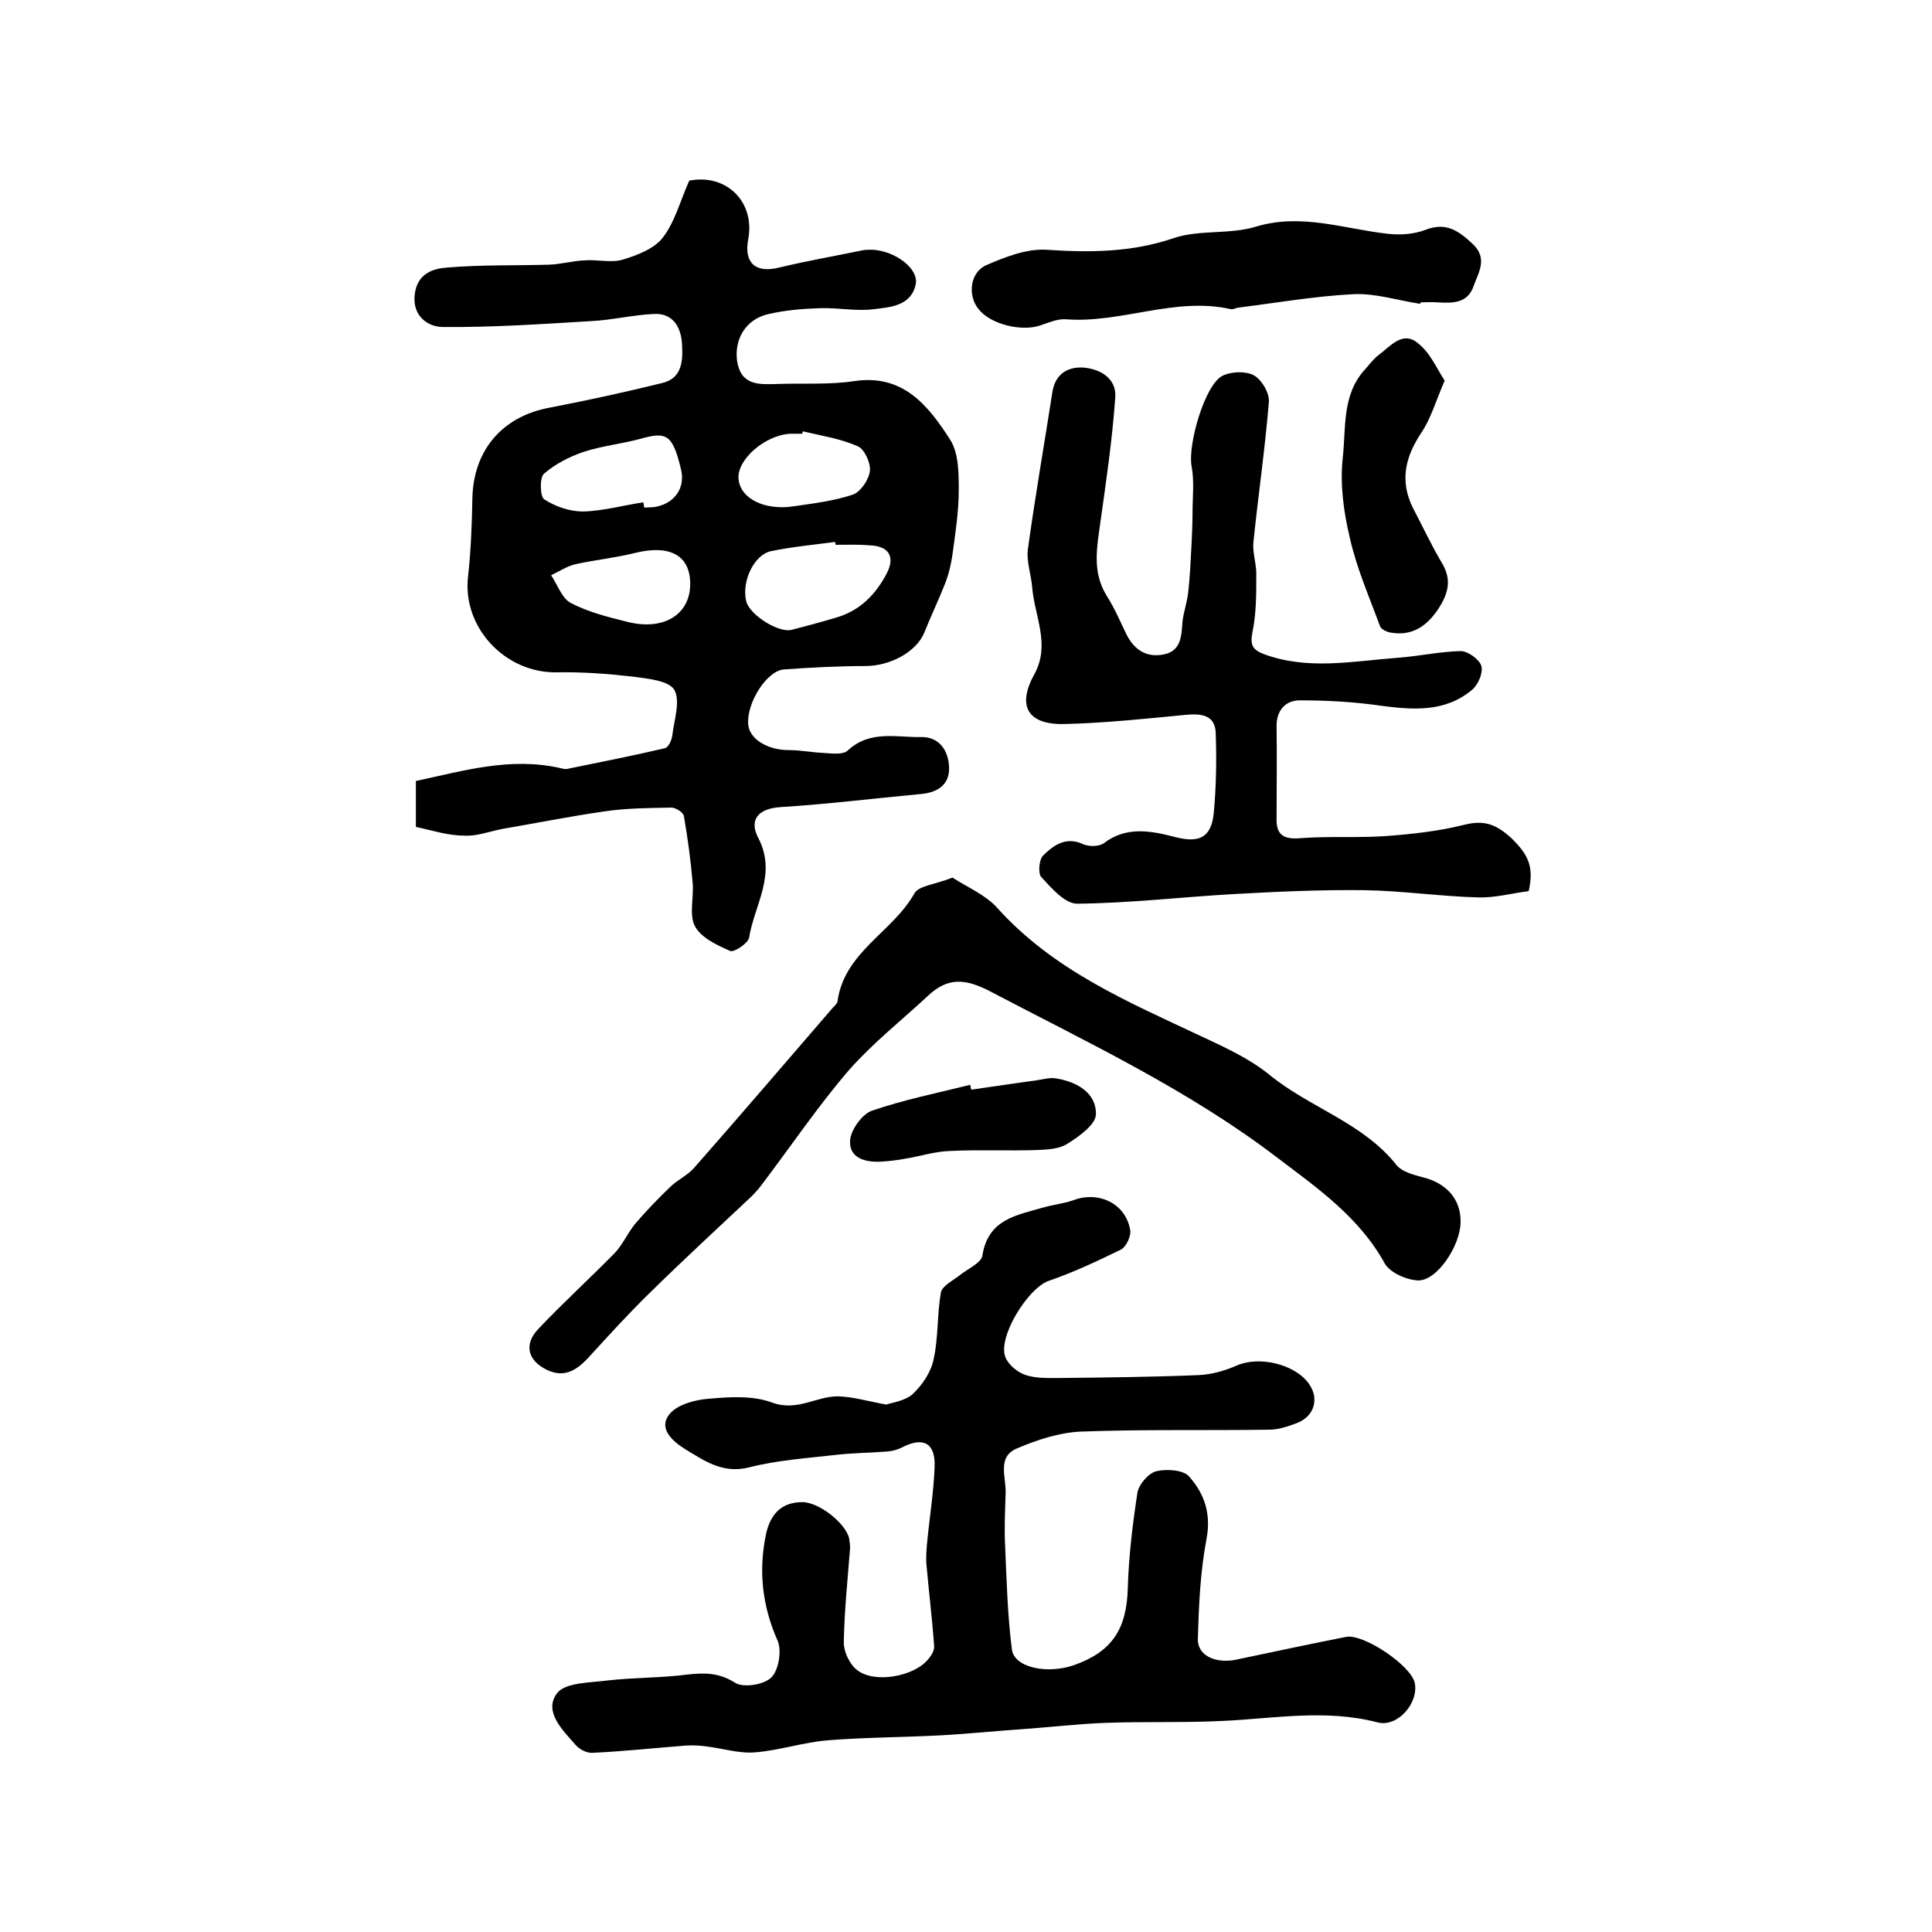
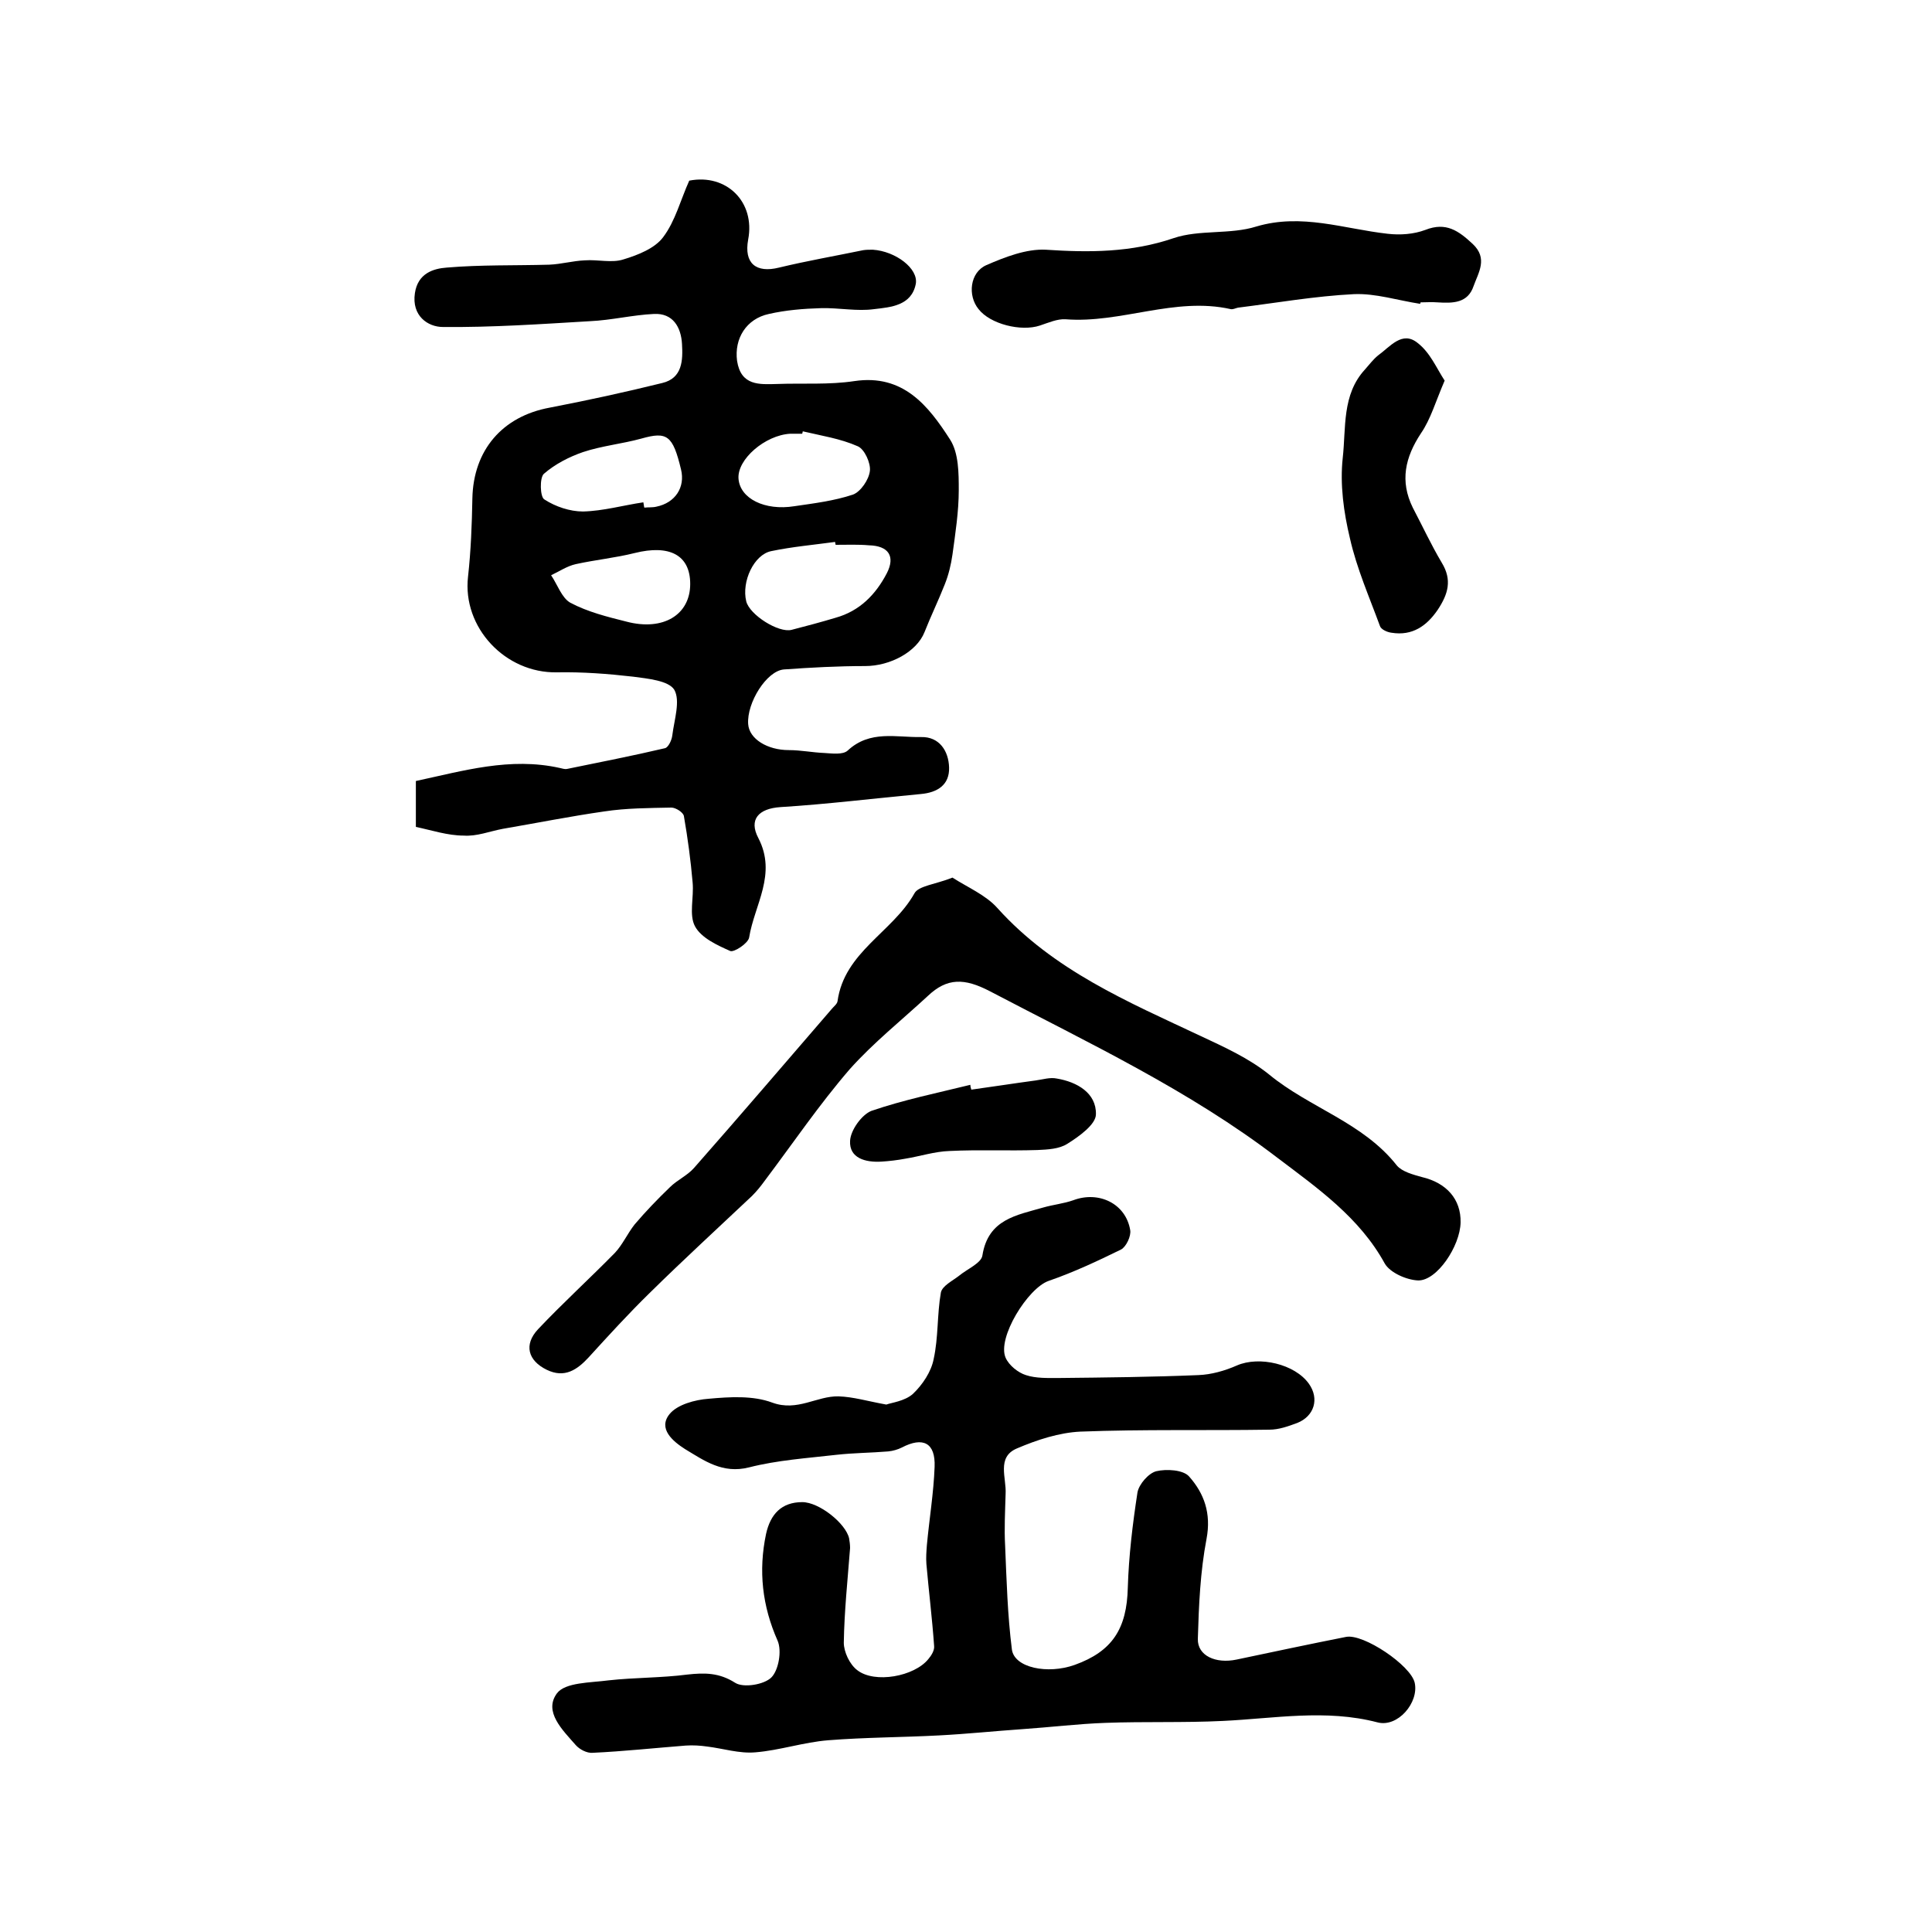
<svg xmlns="http://www.w3.org/2000/svg" version="1.1" id="图层_1" x="0px" y="0px" viewBox="0 0 400 400" style="enable-background:new 0 0 400 400;" xml:space="preserve">
  <style type="text/css">
	.st0{fill:#FFFFFF;}
</style>
  <g>
    <path d="M86.1,171.2c0-3.4,0-6.2,0-9.5c9.8-2.1,19.5-5,29.8-2.7c0.5,0.1,1,0.3,1.5,0.2c6.8-1.4,13.5-2.7,20.3-4.3   c0.7-0.2,1.4-1.7,1.5-2.7c0.4-3.2,1.7-7.1,0.4-9.4c-1.2-1.9-5.5-2.3-8.5-2.7c-5.2-0.6-10.5-1-15.8-0.9   c-10.7,0.2-19.6-9.3-18.4-19.8c0.6-5.4,0.8-10.8,0.9-16.2c0.2-10,6.2-17,16-18.8c7.8-1.5,15.6-3.2,23.3-5.1c4.2-1,4.3-4.7,4.1-8.1   c-0.2-3.5-1.9-6.4-5.8-6.2c-4.4,0.2-8.8,1.3-13.3,1.5c-10.1,0.6-20.3,1.3-30.4,1.2c-3.1,0-6.5-2.3-5.8-7c0.6-4.1,3.8-5.1,6.6-5.3   c7-0.6,14.1-0.4,21.2-0.6c2.5-0.1,4.9-0.8,7.4-0.9c2.7-0.2,5.6,0.6,8-0.2c3-0.9,6.5-2.3,8.2-4.6c2.5-3.3,3.6-7.7,5.4-11.7   c7.7-1.5,13.7,4.4,12.2,12.2c-0.9,4.9,1.6,7,6.4,5.8c5.8-1.4,11.6-2.4,17.4-3.6c0.6-0.1,1.3-0.1,2-0.1c4.7,0.3,9.5,3.9,8.9,7.1   c-0.9,4.5-5.2,4.8-8.6,5.2c-3.6,0.5-7.3-0.3-11-0.2c-3.6,0.1-7.3,0.4-10.8,1.2c-4.7,1-7.2,5.1-6.6,9.7c0.8,5.2,4.6,4.9,8.3,4.8   c5.3-0.2,10.7,0.2,16-0.6c10.1-1.5,15.3,5.1,19.8,12.1c1.8,2.8,1.8,7,1.8,10.5c0,4.4-0.7,8.9-1.3,13.3c-0.3,2.1-0.8,4.2-1.6,6.2   c-1.3,3.3-2.9,6.6-4.2,9.9c-1.6,4-7,7-12.3,7c-5.6,0-11.2,0.3-16.8,0.7c-3.6,0.3-7.7,6.9-7.4,11.3c0.2,3.1,4,5.4,8.4,5.4   c2.5,0,4.9,0.5,7.4,0.6c1.6,0.1,3.8,0.4,4.8-0.5c4.6-4.3,10.1-2.7,15.2-2.8c3.8-0.1,5.7,2.9,5.8,6.3c0.1,3.6-2.4,5.2-5.9,5.5   c-9.7,0.9-19.3,2.1-29,2.7c-4.6,0.3-6.6,2.6-4.6,6.4c3.9,7.5-0.8,13.8-1.9,20.6c-0.2,1.2-3.1,3.1-3.9,2.8c-2.7-1.2-6-2.7-7.3-5.1   c-1.3-2.4-0.2-6-0.5-9.1c-0.4-4.6-1-9.1-1.8-13.7c-0.1-0.8-1.7-1.8-2.6-1.8c-4.7,0.1-9.3,0.1-13.9,0.8c-7,1-14,2.4-21,3.6   c-2.7,0.5-5.4,1.6-8.1,1.4C92.7,173,89.4,171.9,86.1,171.2z M173,112.8c0-0.2-0.1-0.4-0.1-0.6c-4.4,0.6-8.9,1-13.2,1.9   c-3.6,0.7-6.2,6.3-5.2,10.4c0.7,2.8,6.7,6.6,9.4,5.9c3.1-0.8,6.1-1.6,9.1-2.5c5-1.4,8.3-4.8,10.6-9.2c1.8-3.5,0.4-5.7-3.7-5.8   C177.7,112.7,175.4,112.8,173,112.8z M133.2,104c0.1,0.4,0.1,0.8,0.2,1.1c0.8-0.1,1.7,0,2.5-0.2c3.9-0.8,6-4,5.1-7.7   c-1.7-7.1-2.9-7.9-8.2-6.4c-4,1.1-8.2,1.5-12.1,2.8c-2.9,1-5.8,2.5-8.1,4.5c-0.9,0.8-0.8,4.8,0.1,5.3c2.3,1.5,5.3,2.5,8,2.5   C124.9,105.8,129.1,104.6,133.2,104z M166.2,89.3c0,0.2-0.1,0.3-0.1,0.5c-0.8,0-1.7,0-2.5,0c-5.2,0.3-11,5.3-10.7,9.3   c0.3,4.1,5.4,6.7,11.6,5.7c4.1-0.6,8.2-1.1,12.1-2.4c1.6-0.6,3.3-3.1,3.5-4.9c0.2-1.6-1.1-4.5-2.5-5.1   C174,90.8,170,90.2,166.2,89.3z M142.9,120.9c0-6-4.3-8.2-11.5-6.4c-4,1-8.1,1.4-12.2,2.3c-1.8,0.4-3.4,1.5-5.1,2.3   c1.3,1.9,2.2,4.7,4,5.7c3.6,1.9,7.6,2.9,11.6,3.9C137.3,130.7,142.9,127.3,142.9,120.9z" />
    <path d="M183.5,290.8c1.1-0.4,3.8-0.7,5.5-2.2c2-1.9,3.8-4.6,4.3-7.2c1-4.5,0.7-9.3,1.5-13.8c0.3-1.4,2.4-2.4,3.8-3.5   c1.7-1.4,4.6-2.6,4.8-4.2c1.2-7.5,7.1-8.3,12.6-9.9c2.1-0.6,4.2-0.8,6.2-1.5c5.3-2,10.9,0.7,11.8,6.2c0.2,1.2-0.8,3.4-1.9,4   c-4.9,2.4-9.8,4.7-15,6.5c-4.3,1.5-10.7,11.8-8.9,15.9c0.7,1.6,2.6,3.1,4.2,3.6c2.1,0.7,4.6,0.6,6.9,0.6c9.6-0.1,19.2-0.2,28.8-0.6   c2.7-0.1,5.5-0.9,8-2c4.6-2,12-0.3,14.9,3.8c2.2,3.1,1.1,6.7-2.4,8.1c-1.9,0.7-3.8,1.4-5.8,1.4c-13,0.2-26.1-0.1-39.1,0.4   c-4.4,0.2-9,1.7-13.2,3.5c-4.2,1.8-2.1,6.1-2.3,9.4c-0.1,3.6-0.3,7.2-0.1,10.7c0.3,7.2,0.5,14.4,1.4,21.5c0.5,3.8,7.4,5.2,13,3.2   c7.8-2.8,10.8-7.5,11-16c0.2-6.6,1-13.2,2-19.7c0.3-1.7,2.3-4,3.9-4.4c2.1-0.5,5.6-0.3,6.8,1.1c3.1,3.5,4.6,7.6,3.6,12.9   c-1.3,6.8-1.6,13.8-1.8,20.7c-0.1,3.5,3.7,5.2,8,4.3c7.6-1.6,15.1-3.2,22.7-4.7c3.6-0.7,13.4,5.9,14.2,9.5c0.9,4.1-3.5,9.3-7.7,8.2   c-10.7-2.8-21.4-0.8-32-0.3c-8.1,0.4-16.2,0.1-24.3,0.4c-5.7,0.2-11.4,0.9-17.2,1.3c-5.8,0.4-11.5,1-17.3,1.3   c-7.6,0.4-15.3,0.4-22.9,1c-5.1,0.4-10.1,2.1-15.1,2.5c-3.3,0.3-6.7-0.8-10-1.2c-1.4-0.2-2.9-0.3-4.4-0.2   c-6.4,0.5-12.9,1.2-19.3,1.5c-1.2,0.1-2.7-0.7-3.5-1.6c-2.7-3.1-6.7-6.9-3.9-10.7c1.7-2.3,6.9-2.2,10.7-2.7   c5.4-0.6,10.9-0.5,16.3-1.2c3.6-0.4,6.6-0.4,9.9,1.7c1.7,1.1,6,0.4,7.5-1.1c1.5-1.5,2.2-5.5,1.3-7.6c-3.2-7.2-4-14.5-2.4-22.1   c0.9-4.1,3.2-6.6,7.5-6.6c3.5,0,9,4.4,9.7,7.5c0.1,0.6,0.2,1.3,0.2,2c-0.5,6.5-1.2,13.1-1.3,19.6c0,1.9,1.2,4.5,2.8,5.7   c3.6,2.8,11.8,1.3,14.7-2.3c0.6-0.7,1.3-1.8,1.2-2.7c-0.4-5.7-1.1-11.3-1.6-17c-0.1-1.3,0-2.6,0.1-3.9c0.5-5.4,1.4-10.8,1.6-16.2   c0.2-5-2.4-6.3-6.8-4c-0.8,0.4-1.8,0.7-2.8,0.8c-3.6,0.3-7.1,0.3-10.7,0.7c-6.1,0.7-12.2,1.1-18.1,2.6c-5.5,1.4-9.3-1.4-13.3-3.8   c-2.5-1.6-5.6-4.2-3.2-7.2c1.6-2,5.3-3,8.1-3.2c4.4-0.4,9.2-0.7,13.2,0.8c5.2,1.9,9.2-1.4,13.7-1.3   C176.7,289.2,179.6,290.1,183.5,290.8z" />
-     <path d="M316.5,184.5c-3.3,0.4-6.9,1.4-10.4,1.3c-7.9-0.2-15.9-1.4-23.8-1.5c-8.9-0.1-17.8,0.3-26.7,0.8c-10.9,0.6-21.7,1.9-32.6,2   c-2.5,0-5.3-3.2-7.4-5.5c-0.7-0.7-0.5-3.5,0.3-4.4c2.2-2.2,4.8-4.1,8.4-2.4c1.2,0.5,3.2,0.5,4.2-0.2c4.7-3.6,9.8-2.6,14.8-1.3   c5,1.3,7.5,0.1,8-5c0.5-5.4,0.6-11,0.4-16.5c-0.1-3.8-3-4.1-6.2-3.8c-8.3,0.8-16.7,1.7-25.1,1.9c-7.7,0.2-9.9-3.8-6.2-10.4   c3.3-6.1,0-11.9-0.5-17.9c-0.2-2.6-1.2-5.3-0.9-7.8c1.5-10.9,3.4-21.8,5.1-32.7c0.6-3.7,3.2-5.2,6.4-5c3.6,0.3,6.9,2.3,6.6,6.2   c-0.6,8.7-1.9,17.4-3.1,26c-0.7,5.1-1.7,10.1,1.3,15c1.6,2.5,2.8,5.3,4.1,8c1.6,3.2,4.1,4.9,7.7,4.2c3.6-0.7,3.7-3.7,3.9-6.6   c0.2-2.1,1-4.2,1.2-6.3c0.4-3.3,0.5-6.7,0.7-10c0.1-2.1,0.2-4.3,0.2-6.4c0-3.2,0.4-6.6-0.2-9.7c-0.8-4.4,2.7-16.8,6.4-18.7   c1.8-0.9,4.8-1,6.5-0.1c1.6,0.9,3.3,3.7,3.1,5.6c-0.8,9.7-2.2,19.3-3.2,29c-0.2,2.3,0.7,4.6,0.6,6.9c0,3.9,0,7.9-0.8,11.7   c-0.5,2.6,0,3.6,2.3,4.5c9.1,3.4,18.4,1.5,27.6,0.8c4.4-0.3,8.8-1.3,13.2-1.4c1.5,0,3.9,1.7,4.3,3.1c0.4,1.4-0.7,3.9-1.9,4.9   c-5.6,4.7-12.2,4.2-19,3.3c-5.5-0.8-11.1-1.1-16.7-1.1c-2.9,0-4.8,2-4.8,5.3c0.1,6.5,0,13,0,19.5c0,3.7,2.3,4,5.5,3.7   c5.7-0.4,11.4,0,17.1-0.4c5.4-0.4,10.9-1,16.1-2.3c4.3-1.1,6.7-0.2,10,2.8C316.2,176.8,317.7,179.2,316.5,184.5z" />
    <path d="M197.2,181.7c3.1,2,6.9,3.6,9.3,6.3c11.6,12.9,27,19.4,42.1,26.5c4.9,2.3,10,4.6,14.2,8c8.4,6.9,19.4,9.9,26.4,18.8   c1.1,1.3,3.4,1.9,5.2,2.4c5.1,1.2,8.1,4.6,8,9.4c-0.1,4.9-4.9,12.1-8.8,12c-2.4-0.1-5.8-1.6-6.9-3.5c-5.2-9.5-13.9-15.6-22.1-21.8   c-18.4-14.1-39.3-23.9-59.7-34.6c-5.2-2.7-8.8-2.8-12.8,1c-5.4,5-11.3,9.7-16.2,15.2c-6.3,7.3-11.8,15.4-17.6,23.1   c-0.8,1.1-1.6,2.1-2.6,3.1c-7.1,6.7-14.3,13.3-21.2,20.1c-4.4,4.3-8.5,8.8-12.6,13.3c-2.4,2.6-5,4.4-8.7,2.6   c-3.9-1.9-4.8-5.2-1.8-8.4c5.1-5.4,10.7-10.5,15.9-15.8c1.6-1.7,2.6-4,4.1-5.9c2.3-2.7,4.7-5.2,7.3-7.7c1.5-1.5,3.6-2.4,5-4   c9.6-10.9,19-21.9,28.5-32.9c0.4-0.5,1.1-1,1.2-1.6c1.4-10.2,11.4-14.3,15.9-22.3C190.1,183.4,193.7,183.1,197.2,181.7z" />
    <path d="M294,62.9c-4.6-0.7-9.2-2.2-13.7-2c-8,0.4-16,1.8-24,2.8c-0.5,0.1-1,0.4-1.5,0.3c-11.6-2.6-22.7,3-34.2,2.1   c-1.7-0.1-3.5,0.7-5.3,1.3c-3.9,1.3-10.3-0.3-12.7-3.4c-2.3-2.8-1.8-7.6,1.6-9.1c3.9-1.7,8.3-3.4,12.3-3.2c9,0.6,17.7,0.6,26.5-2.4   c5.3-1.8,11.7-0.7,17.1-2.4c9.4-2.8,18.2,0.5,27.2,1.5c2.6,0.3,5.4,0.1,7.8-0.8c4.3-1.7,6.9,0.2,9.8,2.9c3.2,3,1.2,5.9,0.2,8.7   c-1.2,3.6-4.3,3.6-7.5,3.4c-1.2-0.1-2.3,0-3.5,0C294.1,62.7,294.1,62.8,294,62.9z" />
    <path d="M299.1,78.8c-1.9,4.4-2.9,8-4.9,10.9c-3.3,5-4.4,9.9-1.7,15.4c2,3.8,3.8,7.7,6,11.4c2.2,3.6,1.3,6.5-0.8,9.7   c-2.3,3.4-5.3,5.5-9.6,4.8c-0.9-0.1-2.2-0.7-2.4-1.4c-2.2-6-4.8-11.9-6.2-18.1c-1.3-5.4-2.1-11.2-1.5-16.7   c0.7-6.2-0.2-13.1,4.6-18.3c0.9-1,1.7-2.1,2.7-2.9c2.5-1.8,5-5.2,8.2-2.6C296.1,73,297.4,76.2,299.1,78.8z" />
    <path d="M201.1,225.6c4.4-0.6,8.8-1.3,13.3-1.9c1.5-0.2,3-0.7,4.4-0.4c4.2,0.7,8.2,3,8.1,7.4c0,2.1-3.5,4.6-5.9,6.1   c-1.7,1.1-4.1,1.2-6.2,1.3c-6.1,0.2-12.2-0.1-18.2,0.2c-3.1,0.1-6.1,1.1-9.2,1.6c-1.6,0.3-3.3,0.5-4.9,0.6   c-3.3,0.2-6.7-0.7-6.5-4.3c0.1-2.2,2.4-5.4,4.4-6.2c6.7-2.3,13.6-3.7,20.5-5.4C200.9,224.9,201,225.3,201.1,225.6z" />
  </g>
</svg>